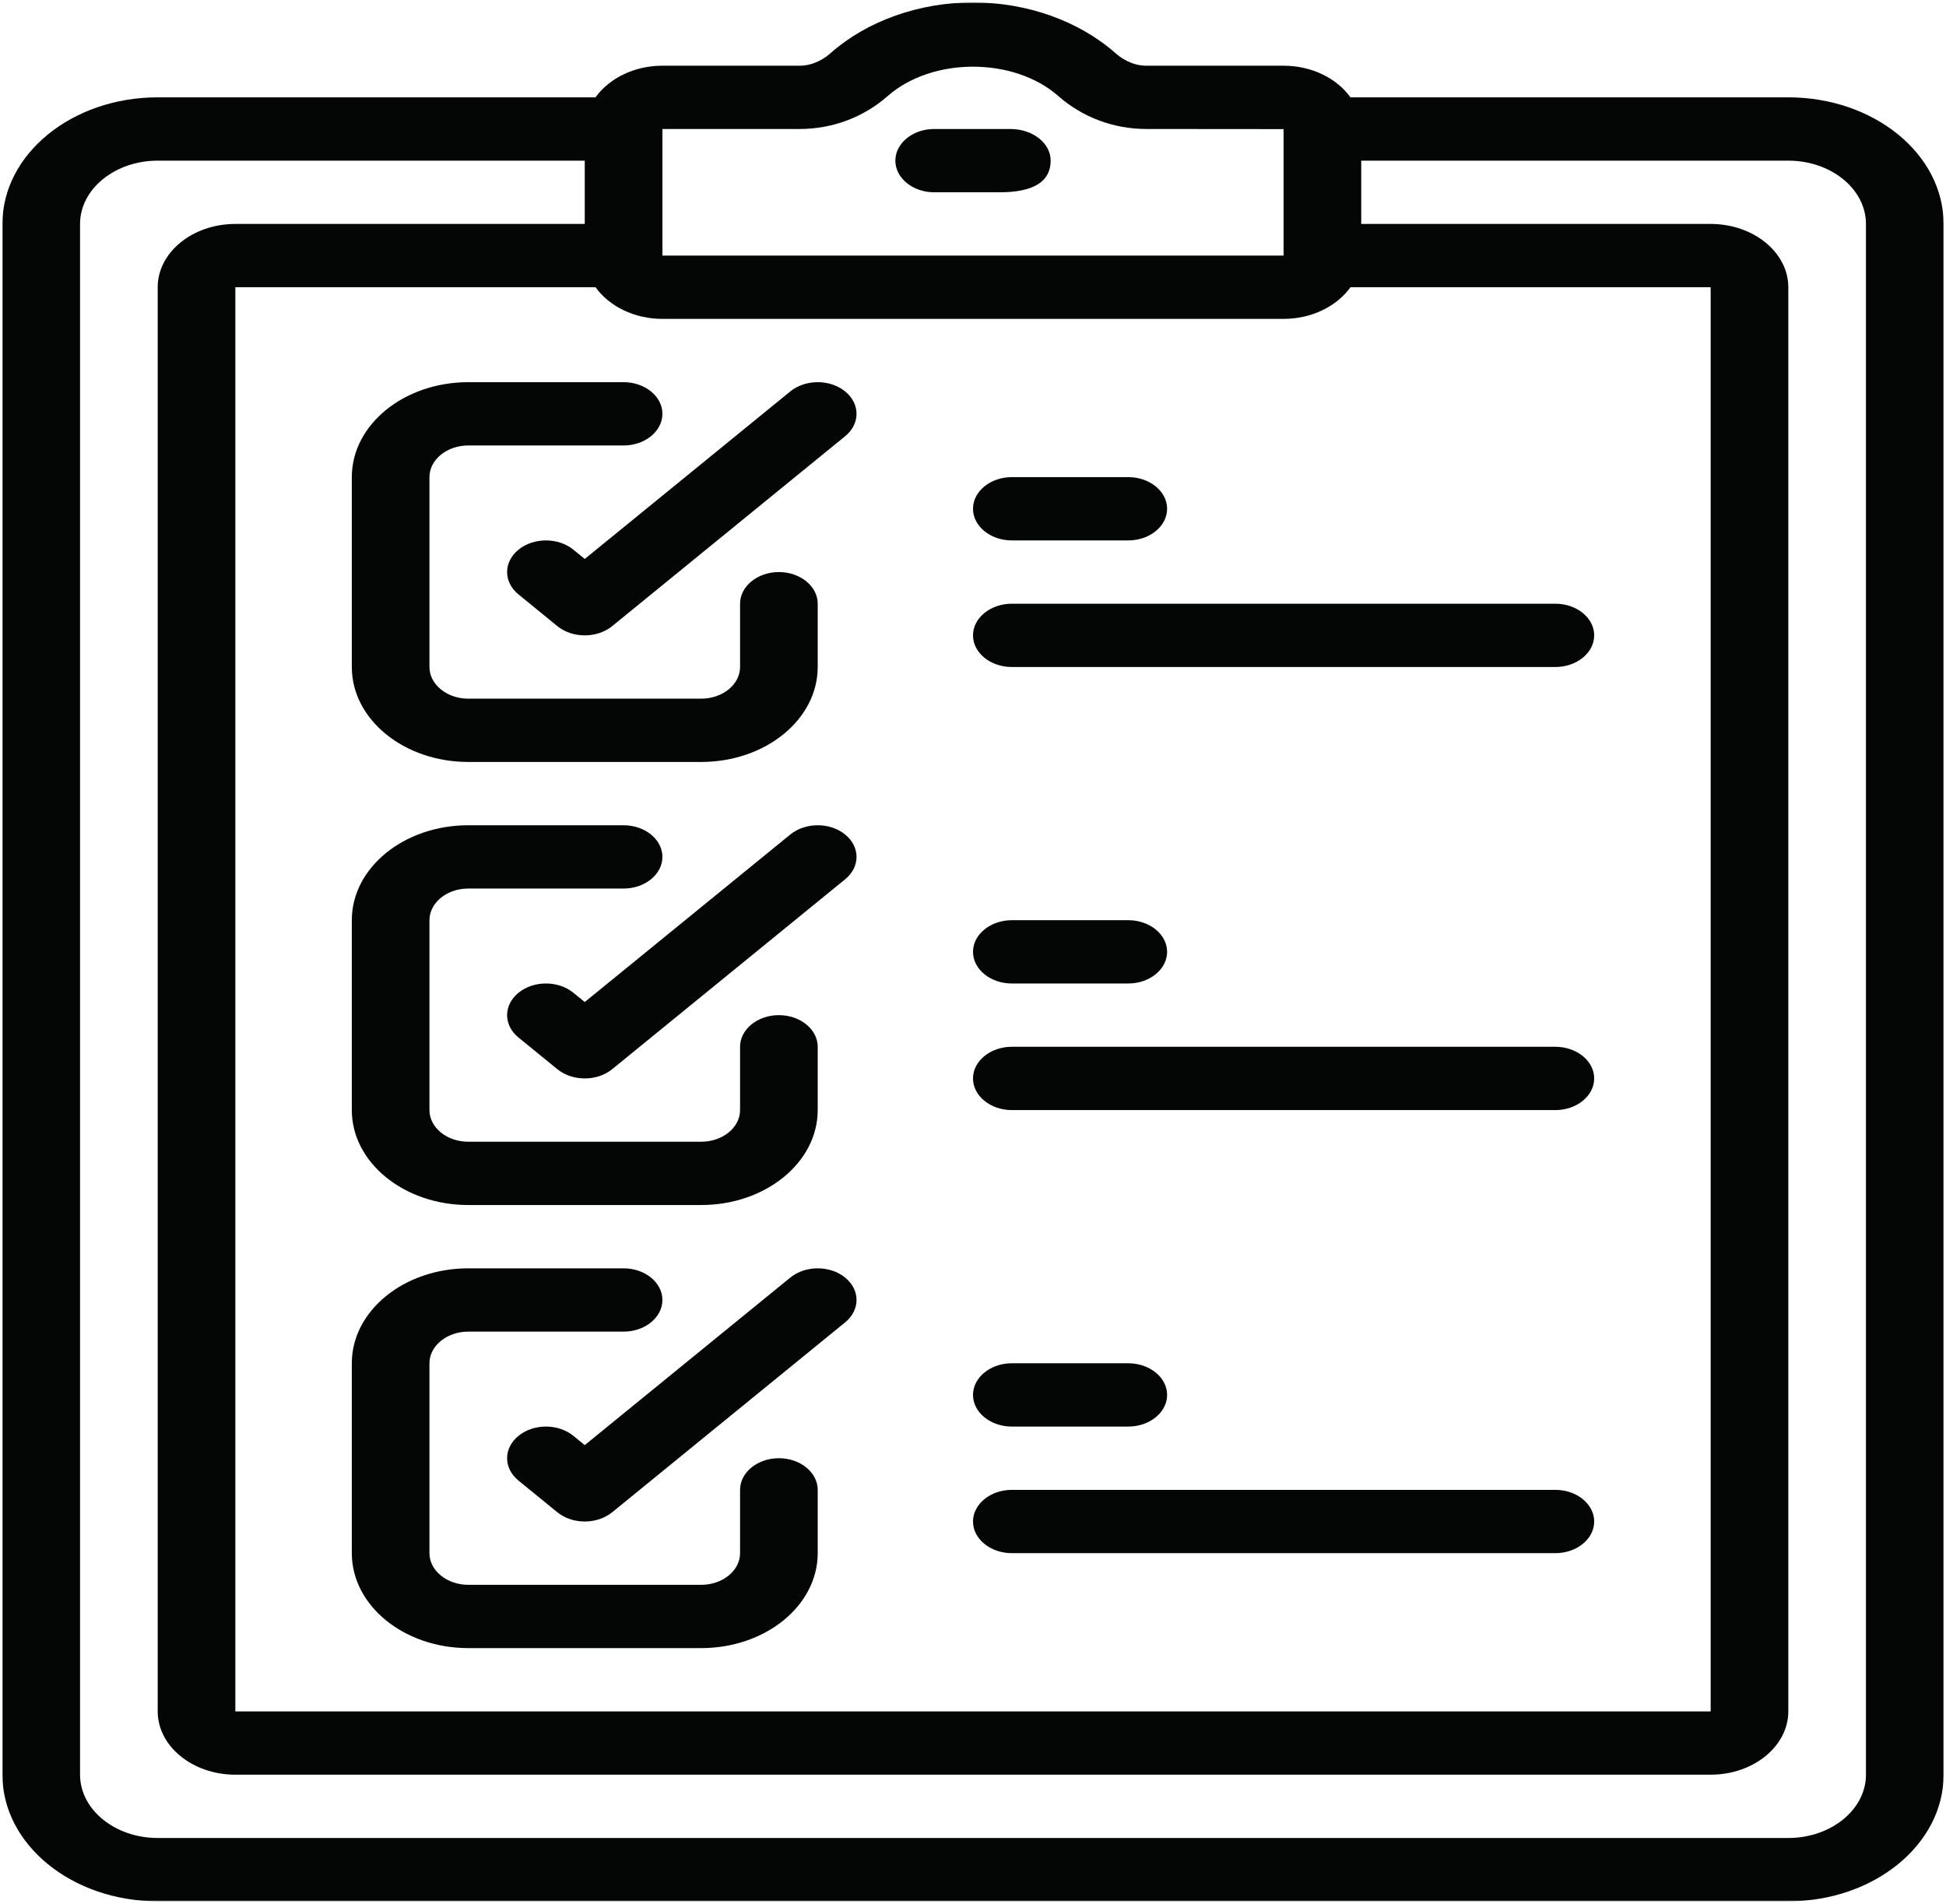
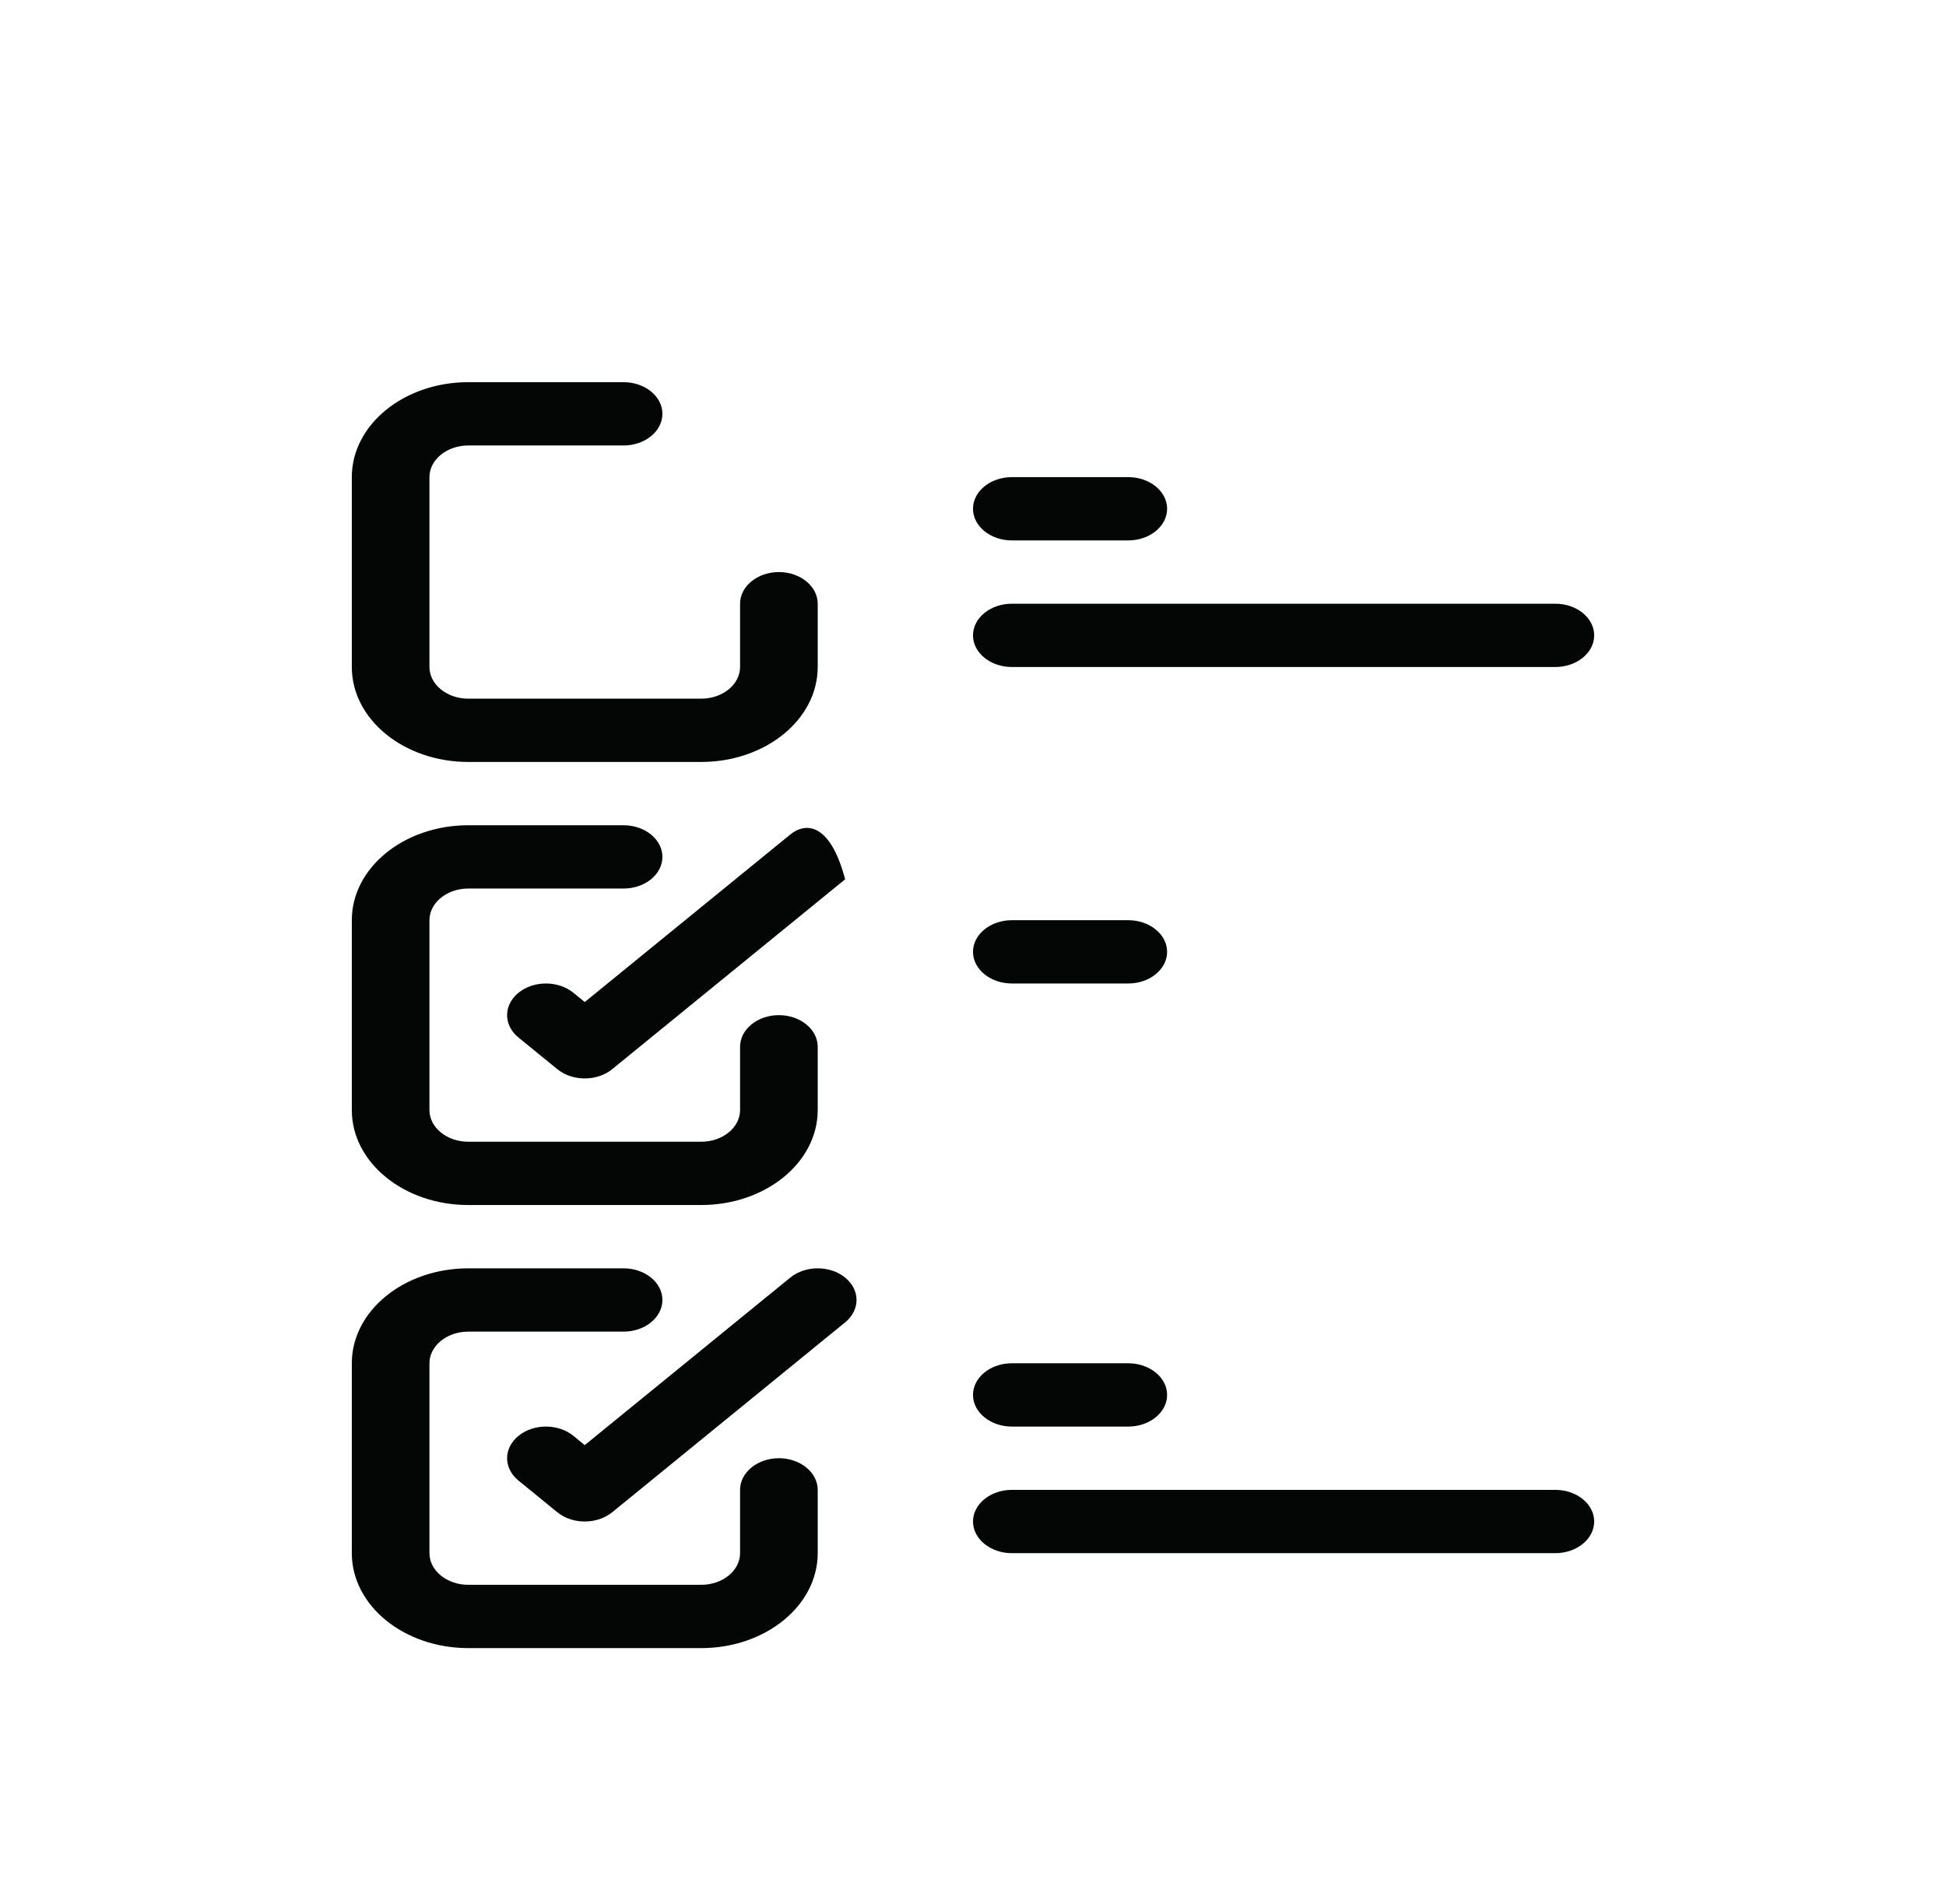
<svg xmlns="http://www.w3.org/2000/svg" viewBox="0 0 808.59 791.00" data-guides="{&quot;vertical&quot;:[],&quot;horizontal&quot;:[]}">
  <defs />
  <mask x="0.795" y="1" width="807.001" height="789" data-from-defs="true" maskUnits="userSpaceOnUse" maskContentUnits="userSpaceOnUse" id="tSvga5f8da108c">
    <path fill="white" stroke="none" fill-opacity="1" stroke-width="1" stroke-opacity="1" color="rgb(51, 51, 51)" clip-rule="nonzero" id="tSvg1f54260ac6" title="Path 33" d="M0.796 1C269.796 1 538.796 1 807.796 1C807.796 264 807.796 527 807.796 790.001C538.796 790.001 269.796 790.001 0.796 790.001C0.796 527 0.796 264 0.796 1Z" style="" />
  </mask>
-   <path fill="#040606" stroke="none" fill-opacity="1" stroke-width="1" stroke-opacity="1" color="rgb(51, 51, 51)" fill-rule="nonzero" id="tSvga2c1616d31" title="Path 19" d="M33.263 93.049C33.263 78.563 47.76 66.75 65.526 66.75C124.674 66.75 183.823 66.75 242.972 66.75C242.972 75.516 242.972 84.282 242.972 93.049C194.577 93.049 146.183 93.049 97.789 93.049C80.023 93.049 65.526 104.861 65.526 119.347C65.526 316.597 65.526 513.847 65.526 711.097C65.526 725.583 80.023 737.396 97.789 737.396C302.127 737.396 506.465 737.396 710.803 737.396C728.569 737.396 743.066 725.583 743.066 711.097C743.066 513.847 743.066 316.597 743.066 119.347C743.066 104.861 728.569 93.049 710.803 93.049C662.406 93.049 614.008 93.049 565.61 93.049C565.61 84.282 565.61 75.516 565.61 66.75C624.762 66.75 683.914 66.75 743.066 66.75C760.832 66.75 775.329 78.563 775.329 93.049C775.329 307.831 775.329 522.613 775.329 737.396C775.329 751.882 760.832 763.694 743.066 763.694C517.219 763.694 291.373 763.694 65.526 763.694C47.76 763.694 33.263 751.882 33.263 737.396C33.263 522.613 33.263 307.831 33.263 93.049ZM533.347 132.5C545.198 132.5 555.531 127.153 561.145 119.347C611.031 119.347 660.917 119.347 710.803 119.347C710.803 316.597 710.803 513.847 710.803 711.097C506.465 711.097 302.127 711.097 97.789 711.097C97.789 513.847 97.789 316.597 97.789 119.347C147.675 119.347 197.561 119.347 247.447 119.347C253.061 127.153 263.394 132.5 275.244 132.5C361.279 132.5 447.313 132.5 533.347 132.5ZM275.244 53.597C294.252 53.597 313.261 53.597 332.269 53.597C345.88 53.597 358.859 48.718 368.881 39.881C387.347 23.649 421.245 23.649 439.711 39.881C449.733 48.718 462.712 53.597 476.323 53.597C495.331 53.613 514.339 53.629 533.347 53.645C533.347 71.161 533.347 88.677 533.347 106.194C447.313 106.194 361.279 106.194 275.244 106.194C275.244 88.662 275.244 71.129 275.244 53.597ZM65.526 790.001C291.373 790.001 517.219 790.001 743.066 790.001C778.666 790.001 807.592 766.423 807.592 737.396C807.592 522.613 807.592 307.831 807.592 93.049C807.592 64.021 778.666 40.444 743.066 40.444C682.426 40.444 621.785 40.444 561.145 40.444C555.531 32.638 545.198 27.299 533.347 27.299C514.339 27.299 495.331 27.299 476.323 27.299C470.271 27.299 465.611 24.006 463.402 22.007C448.215 8.648 426.664 1 404.296 1C381.928 1 360.377 8.648 345.189 22.007C342.981 24.006 338.32 27.299 332.269 27.299C313.261 27.299 294.252 27.299 275.244 27.299C263.394 27.299 253.061 32.638 247.447 40.444C186.807 40.444 126.166 40.444 65.526 40.444C29.926 40.444 1 64.021 1 93.049C1 307.831 1 522.613 1 737.396C1 766.423 29.926 790.001 65.526 790.001Z" mask="url(#tSvga5f8da108c)" style="" />
-   <path fill="#040606" stroke="none" fill-opacity="1" stroke-width="1" stroke-opacity="1" color="rgb(51, 51, 51)" fill-rule="nonzero" id="tSvg2a75943712" title="Path 20" d="M238.253 228.396C231.948 223.263 221.742 223.263 215.437 228.396C209.133 233.537 209.133 241.859 215.437 246.992C220.815 251.376 226.192 255.76 231.569 260.145C234.721 262.715 238.817 264 242.972 264C247.136 264 251.232 262.715 254.384 260.145C286.647 233.844 318.91 207.543 351.173 181.242C357.478 176.109 357.478 167.787 351.173 162.646C344.868 157.513 334.662 157.513 328.367 162.646C299.902 185.848 271.437 209.05 242.972 232.252C241.399 230.967 239.826 229.681 238.253 228.396Z" style="" />
  <path fill="#040606" stroke="none" fill-opacity="1" stroke-width="1" stroke-opacity="1" color="rgb(51, 51, 51)" fill-rule="nonzero" id="tSvg11b6ea0954a" title="Path 21" d="M146.183 198.25C146.183 224.549 146.183 250.847 146.183 277.146C146.183 298.93 167.86 316.597 194.577 316.597C226.844 316.597 259.11 316.597 291.376 316.597C318.093 316.597 339.77 298.93 339.77 277.146C339.77 268.379 339.77 259.613 339.77 250.847C339.77 243.604 332.522 237.694 323.639 237.694C314.756 237.694 307.507 243.604 307.507 250.847C307.507 259.613 307.507 268.379 307.507 277.146C307.507 284.389 300.259 290.299 291.376 290.299C259.11 290.299 226.844 290.299 194.577 290.299C185.694 290.299 178.446 284.389 178.446 277.146C178.446 250.847 178.446 224.549 178.446 198.25C178.446 191.007 185.694 185.097 194.577 185.097C216.089 185.097 237.601 185.097 259.113 185.097C267.996 185.097 275.244 179.187 275.244 171.944C275.244 164.701 267.996 158.799 259.113 158.799C237.601 158.799 216.089 158.799 194.577 158.799C167.86 158.799 146.183 176.466 146.183 198.25Z" style="" />
-   <path fill="#040606" stroke="none" fill-opacity="1" stroke-width="1" stroke-opacity="1" color="rgb(51, 51, 51)" fill-rule="nonzero" id="tSvgd8b4beb103" title="Path 22" d="M328.367 346.751C299.902 369.95 271.437 393.149 242.972 416.349C241.399 415.066 239.826 413.784 238.253 412.501C231.948 407.36 221.742 407.36 215.437 412.501C209.133 417.634 209.133 425.956 215.437 431.096C220.815 435.478 226.192 439.86 231.569 444.242C234.721 446.812 238.817 448.097 242.972 448.097C247.136 448.097 251.232 446.812 254.384 444.242C286.647 417.943 318.91 391.645 351.173 365.346C357.478 360.206 357.478 351.884 351.173 346.751C344.868 341.61 334.662 341.61 328.367 346.751Z" style="" />
+   <path fill="#040606" stroke="none" fill-opacity="1" stroke-width="1" stroke-opacity="1" color="rgb(51, 51, 51)" fill-rule="nonzero" id="tSvgd8b4beb103" title="Path 22" d="M328.367 346.751C299.902 369.95 271.437 393.149 242.972 416.349C241.399 415.066 239.826 413.784 238.253 412.501C231.948 407.36 221.742 407.36 215.437 412.501C209.133 417.634 209.133 425.956 215.437 431.096C220.815 435.478 226.192 439.86 231.569 444.242C234.721 446.812 238.817 448.097 242.972 448.097C247.136 448.097 251.232 446.812 254.384 444.242C286.647 417.943 318.91 391.645 351.173 365.346C344.868 341.61 334.662 341.61 328.367 346.751Z" style="" />
  <path fill="#040606" stroke="none" fill-opacity="1" stroke-width="1" stroke-opacity="1" color="rgb(51, 51, 51)" fill-rule="nonzero" id="tSvg16338e84ffa" title="Path 23" d="M194.577 500.694C226.844 500.694 259.11 500.694 291.376 500.694C318.093 500.694 339.77 483.027 339.77 461.25C339.77 452.482 339.77 443.713 339.77 434.944C339.77 427.701 332.522 421.799 323.639 421.799C314.756 421.799 307.507 427.701 307.507 434.944C307.507 443.713 307.507 452.482 307.507 461.25C307.507 468.493 300.259 474.396 291.376 474.396C259.11 474.396 226.844 474.396 194.577 474.396C185.694 474.396 178.446 468.493 178.446 461.25C178.446 434.949 178.446 408.648 178.446 382.347C178.446 375.104 185.694 369.194 194.577 369.194C216.089 369.194 237.601 369.194 259.113 369.194C267.996 369.194 275.244 363.292 275.244 356.049C275.244 348.806 267.996 342.896 259.113 342.896C237.601 342.896 216.089 342.896 194.577 342.896C167.86 342.896 146.183 360.571 146.183 382.347C146.183 408.648 146.183 434.949 146.183 461.25C146.183 483.027 167.86 500.694 194.577 500.694Z" style="" />
  <path fill="#040606" stroke="none" fill-opacity="1" stroke-width="1" stroke-opacity="1" color="rgb(51, 51, 51)" fill-rule="nonzero" id="tSvg36c516be02" title="Path 24" d="M328.367 530.848C299.902 554.05 271.437 577.252 242.972 600.454C241.399 599.168 239.826 597.883 238.253 596.598C231.948 591.465 221.742 591.465 215.437 596.598C209.133 601.739 209.133 610.061 215.437 615.193C220.815 619.578 226.192 623.962 231.569 628.347C234.721 630.909 238.817 632.194 242.972 632.194C247.136 632.194 251.232 630.909 254.384 628.347C286.647 602.045 318.91 575.744 351.173 549.443C357.478 544.311 357.478 535.989 351.173 530.848C344.868 525.715 334.662 525.715 328.367 530.848Z" style="" />
  <path fill="#040606" stroke="none" fill-opacity="1" stroke-width="1" stroke-opacity="1" color="rgb(51, 51, 51)" fill-rule="nonzero" id="tSvge3687f6012" title="Path 25" d="M323.639 605.896C314.756 605.896 307.507 611.806 307.507 619.049C307.507 627.815 307.507 636.581 307.507 645.347C307.507 652.59 300.259 658.5 291.376 658.5C259.11 658.5 226.844 658.5 194.577 658.5C185.694 658.5 178.446 652.59 178.446 645.347C178.446 619.046 178.446 592.745 178.446 566.444C178.446 559.201 185.694 553.299 194.577 553.299C216.089 553.299 237.601 553.299 259.113 553.299C267.996 553.299 275.244 547.389 275.244 540.146C275.244 532.903 267.996 527 259.113 527C237.601 527 216.089 527 194.577 527C167.86 527 146.183 544.668 146.183 566.444C146.183 592.745 146.183 619.046 146.183 645.347C146.183 667.124 167.86 684.799 194.577 684.799C226.844 684.799 259.11 684.799 291.376 684.799C318.093 684.799 339.77 667.124 339.77 645.347C339.77 636.581 339.77 627.815 339.77 619.049C339.77 611.806 332.522 605.896 323.639 605.896Z" style="" />
  <path fill="#040606" stroke="none" fill-opacity="1" stroke-width="1" stroke-opacity="1" color="rgb(51, 51, 51)" fill-rule="nonzero" id="tSvgced4e938c8" title="Path 26" d="M420.427 224.549C436.559 224.549 452.69 224.549 468.822 224.549C477.705 224.549 484.953 218.638 484.953 211.395C484.953 204.153 477.705 198.25 468.822 198.25C452.69 198.25 436.559 198.25 420.427 198.25C411.544 198.25 404.296 204.153 404.296 211.395C404.296 218.638 411.544 224.549 420.427 224.549Z" style="" />
  <path fill="#040606" stroke="none" fill-opacity="1" stroke-width="1" stroke-opacity="1" color="rgb(51, 51, 51)" fill-rule="nonzero" id="tSvg117e708e60f" title="Path 27" d="M420.427 277.146C495.711 277.146 570.994 277.146 646.277 277.146C655.16 277.146 662.409 271.243 662.409 264C662.409 256.757 655.16 250.847 646.277 250.847C570.994 250.847 495.711 250.847 420.427 250.847C411.544 250.847 404.296 256.757 404.296 264C404.296 271.243 411.544 277.146 420.427 277.146Z" style="" />
  <path fill="#040606" stroke="none" fill-opacity="1" stroke-width="1" stroke-opacity="1" color="rgb(51, 51, 51)" fill-rule="nonzero" id="tSvg763eb80510" title="Path 28" d="M420.427 408.646C436.559 408.646 452.69 408.646 468.822 408.646C477.705 408.646 484.953 402.743 484.953 395.5C484.953 388.257 477.705 382.347 468.822 382.347C452.69 382.347 436.559 382.347 420.427 382.347C411.544 382.347 404.296 388.257 404.296 395.5C404.296 402.743 411.544 408.646 420.427 408.646Z" style="" />
-   <path fill="#040606" stroke="none" fill-opacity="1" stroke-width="1" stroke-opacity="1" color="rgb(51, 51, 51)" fill-rule="nonzero" id="tSvg95f64e51e4" title="Path 29" d="M420.427 461.25C495.711 461.25 570.994 461.25 646.277 461.25C655.16 461.25 662.409 455.34 662.409 448.097C662.409 440.854 655.16 434.944 646.277 434.944C570.994 434.944 495.711 434.944 420.427 434.944C411.544 434.944 404.296 440.854 404.296 448.097C404.296 455.34 411.544 461.25 420.427 461.25Z" style="" />
  <path fill="#040606" stroke="none" fill-opacity="1" stroke-width="1" stroke-opacity="1" color="rgb(51, 51, 51)" fill-rule="nonzero" id="tSvga2c85a7645" title="Path 30" d="M420.427 592.75C436.559 592.75 452.69 592.75 468.822 592.75C477.705 592.75 484.953 586.84 484.953 579.597C484.953 572.354 477.705 566.444 468.822 566.444C452.69 566.444 436.559 566.444 420.427 566.444C411.544 566.444 404.296 572.354 404.296 579.597C404.296 586.84 411.544 592.75 420.427 592.75Z" style="" />
  <path fill="#040606" stroke="none" fill-opacity="1" stroke-width="1" stroke-opacity="1" color="rgb(51, 51, 51)" fill-rule="nonzero" id="tSvg15073caf3ec" title="Path 31" d="M420.427 645.347C495.711 645.347 570.994 645.347 646.277 645.347C655.16 645.347 662.409 639.437 662.409 632.194C662.409 624.951 655.16 619.049 646.277 619.049C570.994 619.049 495.711 619.049 420.427 619.049C411.544 619.049 404.296 624.951 404.296 632.194C404.296 639.437 411.544 645.347 420.427 645.347Z" style="" />
-   <path fill="#040606" stroke="none" fill-opacity="1" stroke-width="1" stroke-opacity="1" color="rgb(51, 51, 51)" fill-rule="nonzero" id="tSvga45bd77c5a" title="Path 32" d="M420.174 53.597C417.907 53.597 388.164 53.597 388.164 53.597C379.281 53.597 372.033 59.507 372.033 66.75C372.033 73.993 379.281 79.895 388.164 79.895C397.239 79.895 406.313 79.895 415.387 79.895C429.437 79.895 436.559 75.477 436.559 66.75C436.559 59.404 429.125 53.748 420.174 53.597Z" style="" />
</svg>